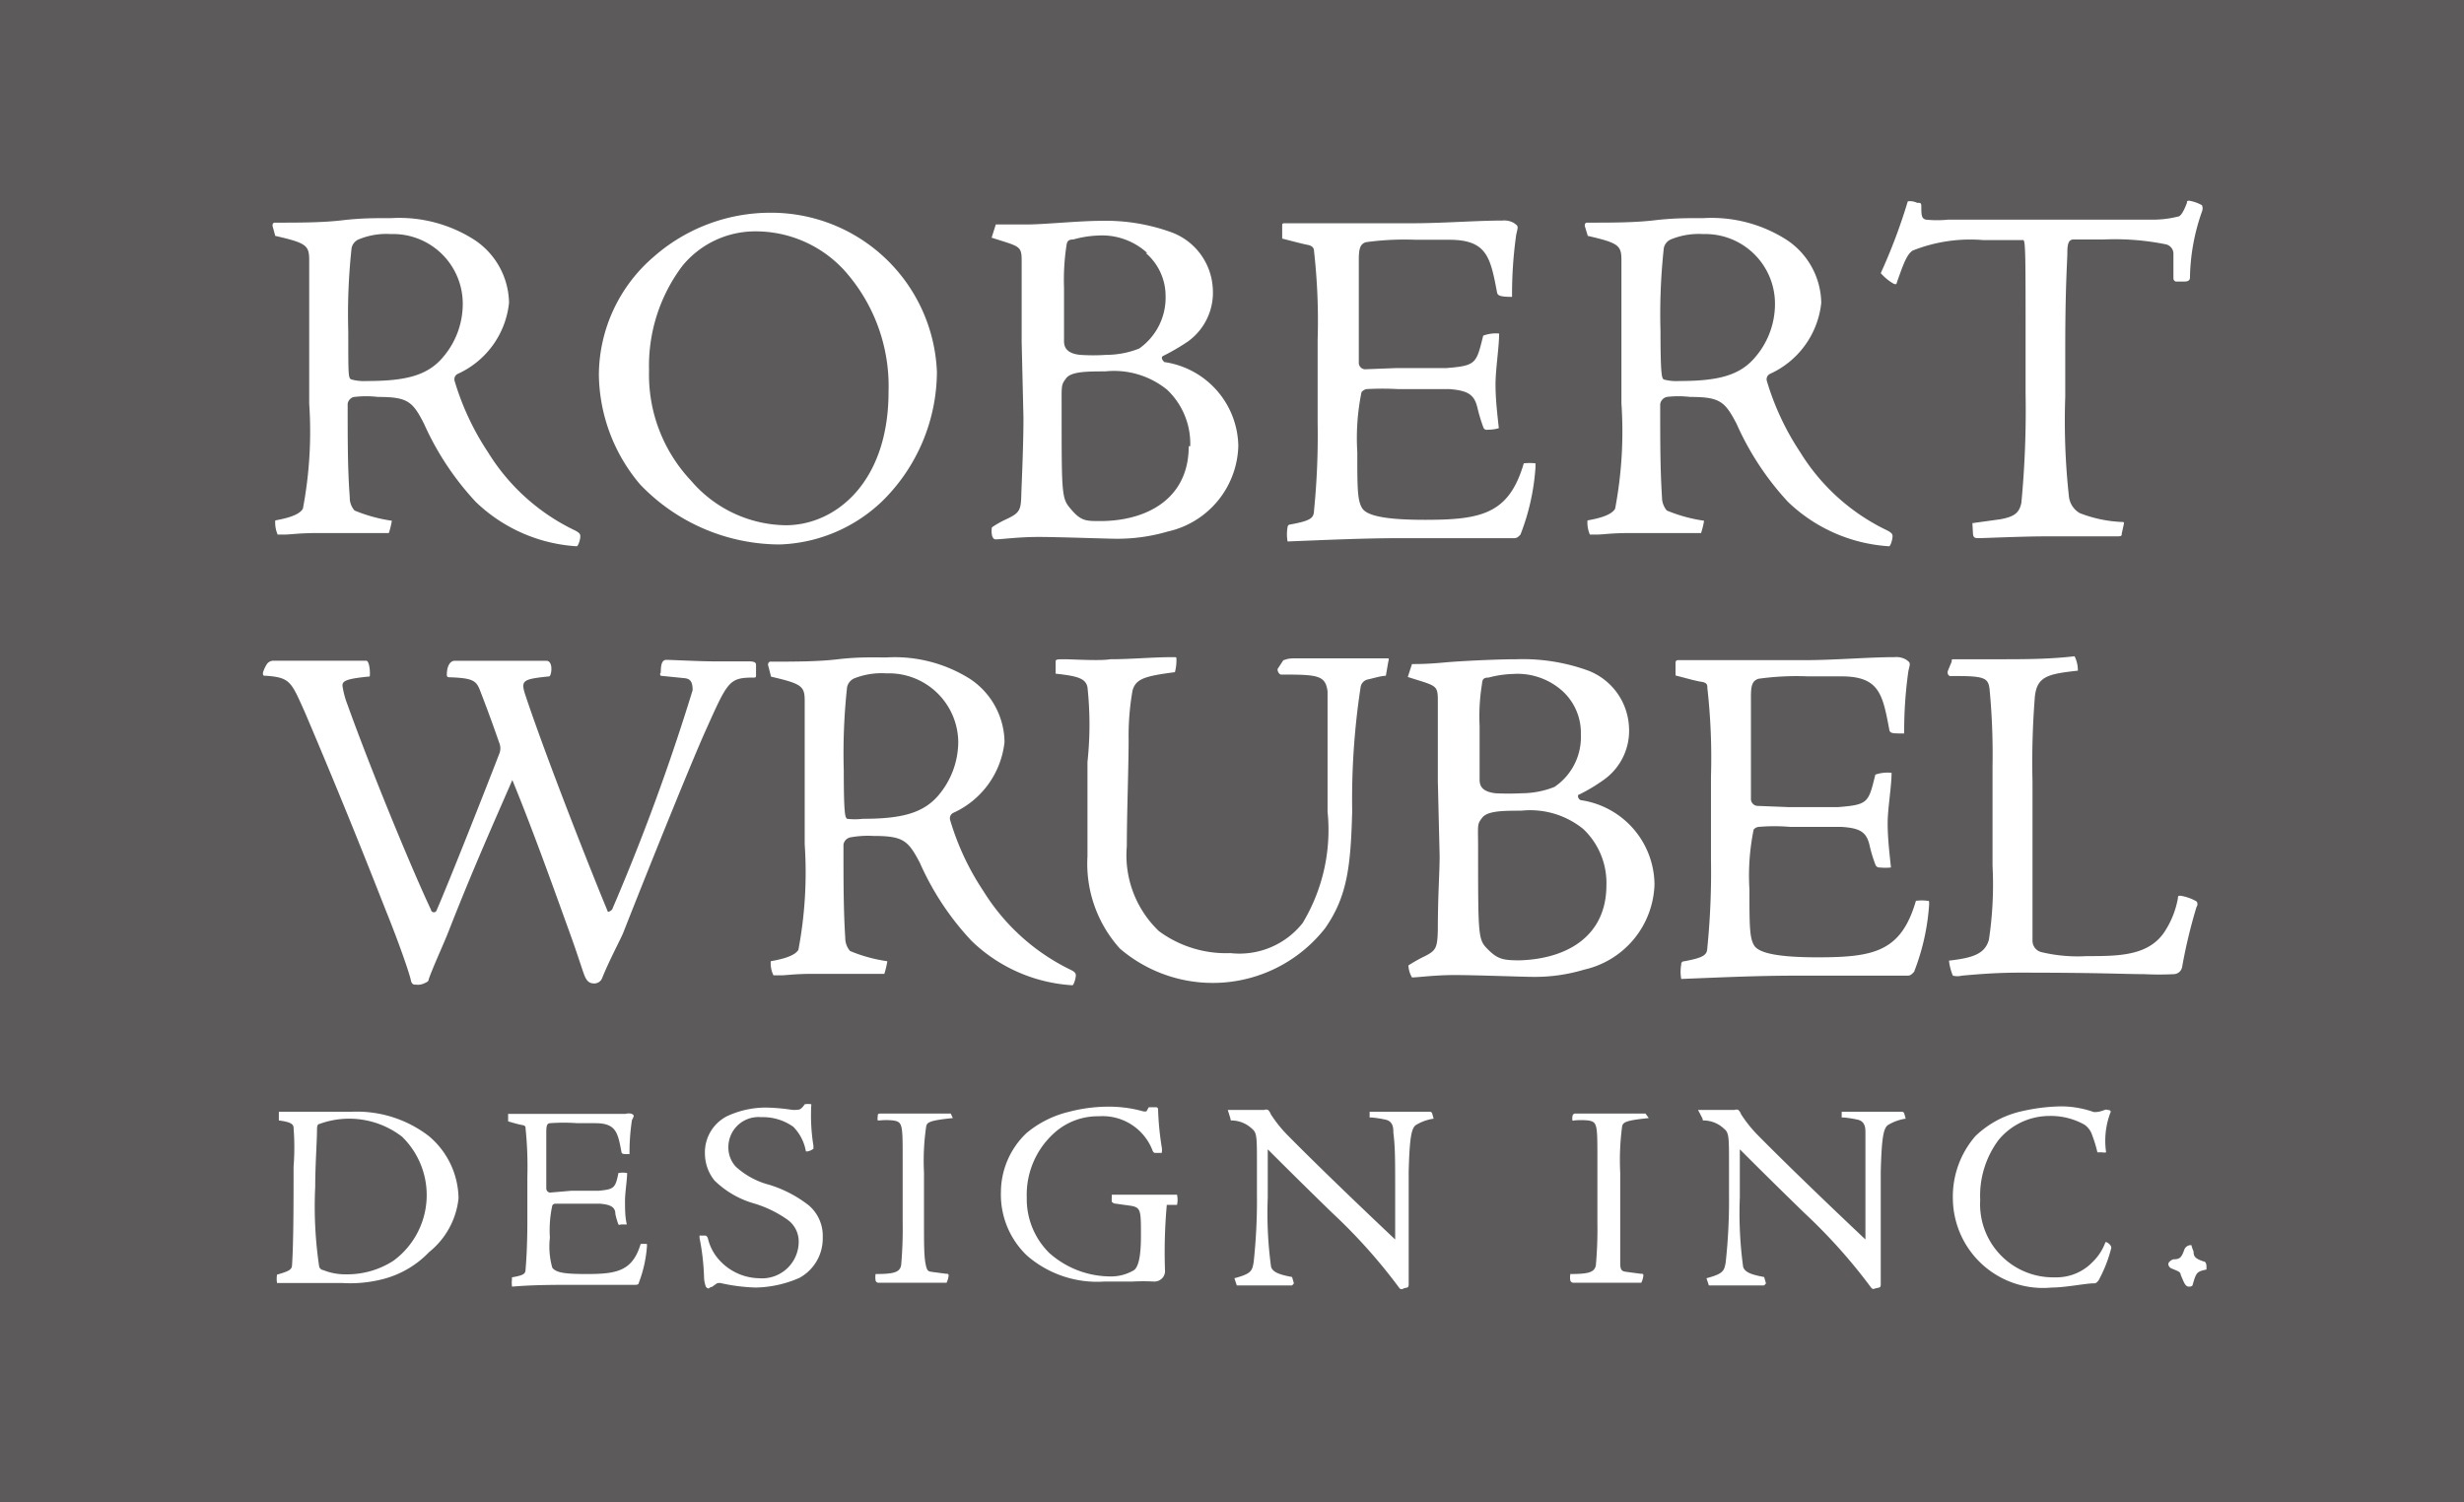
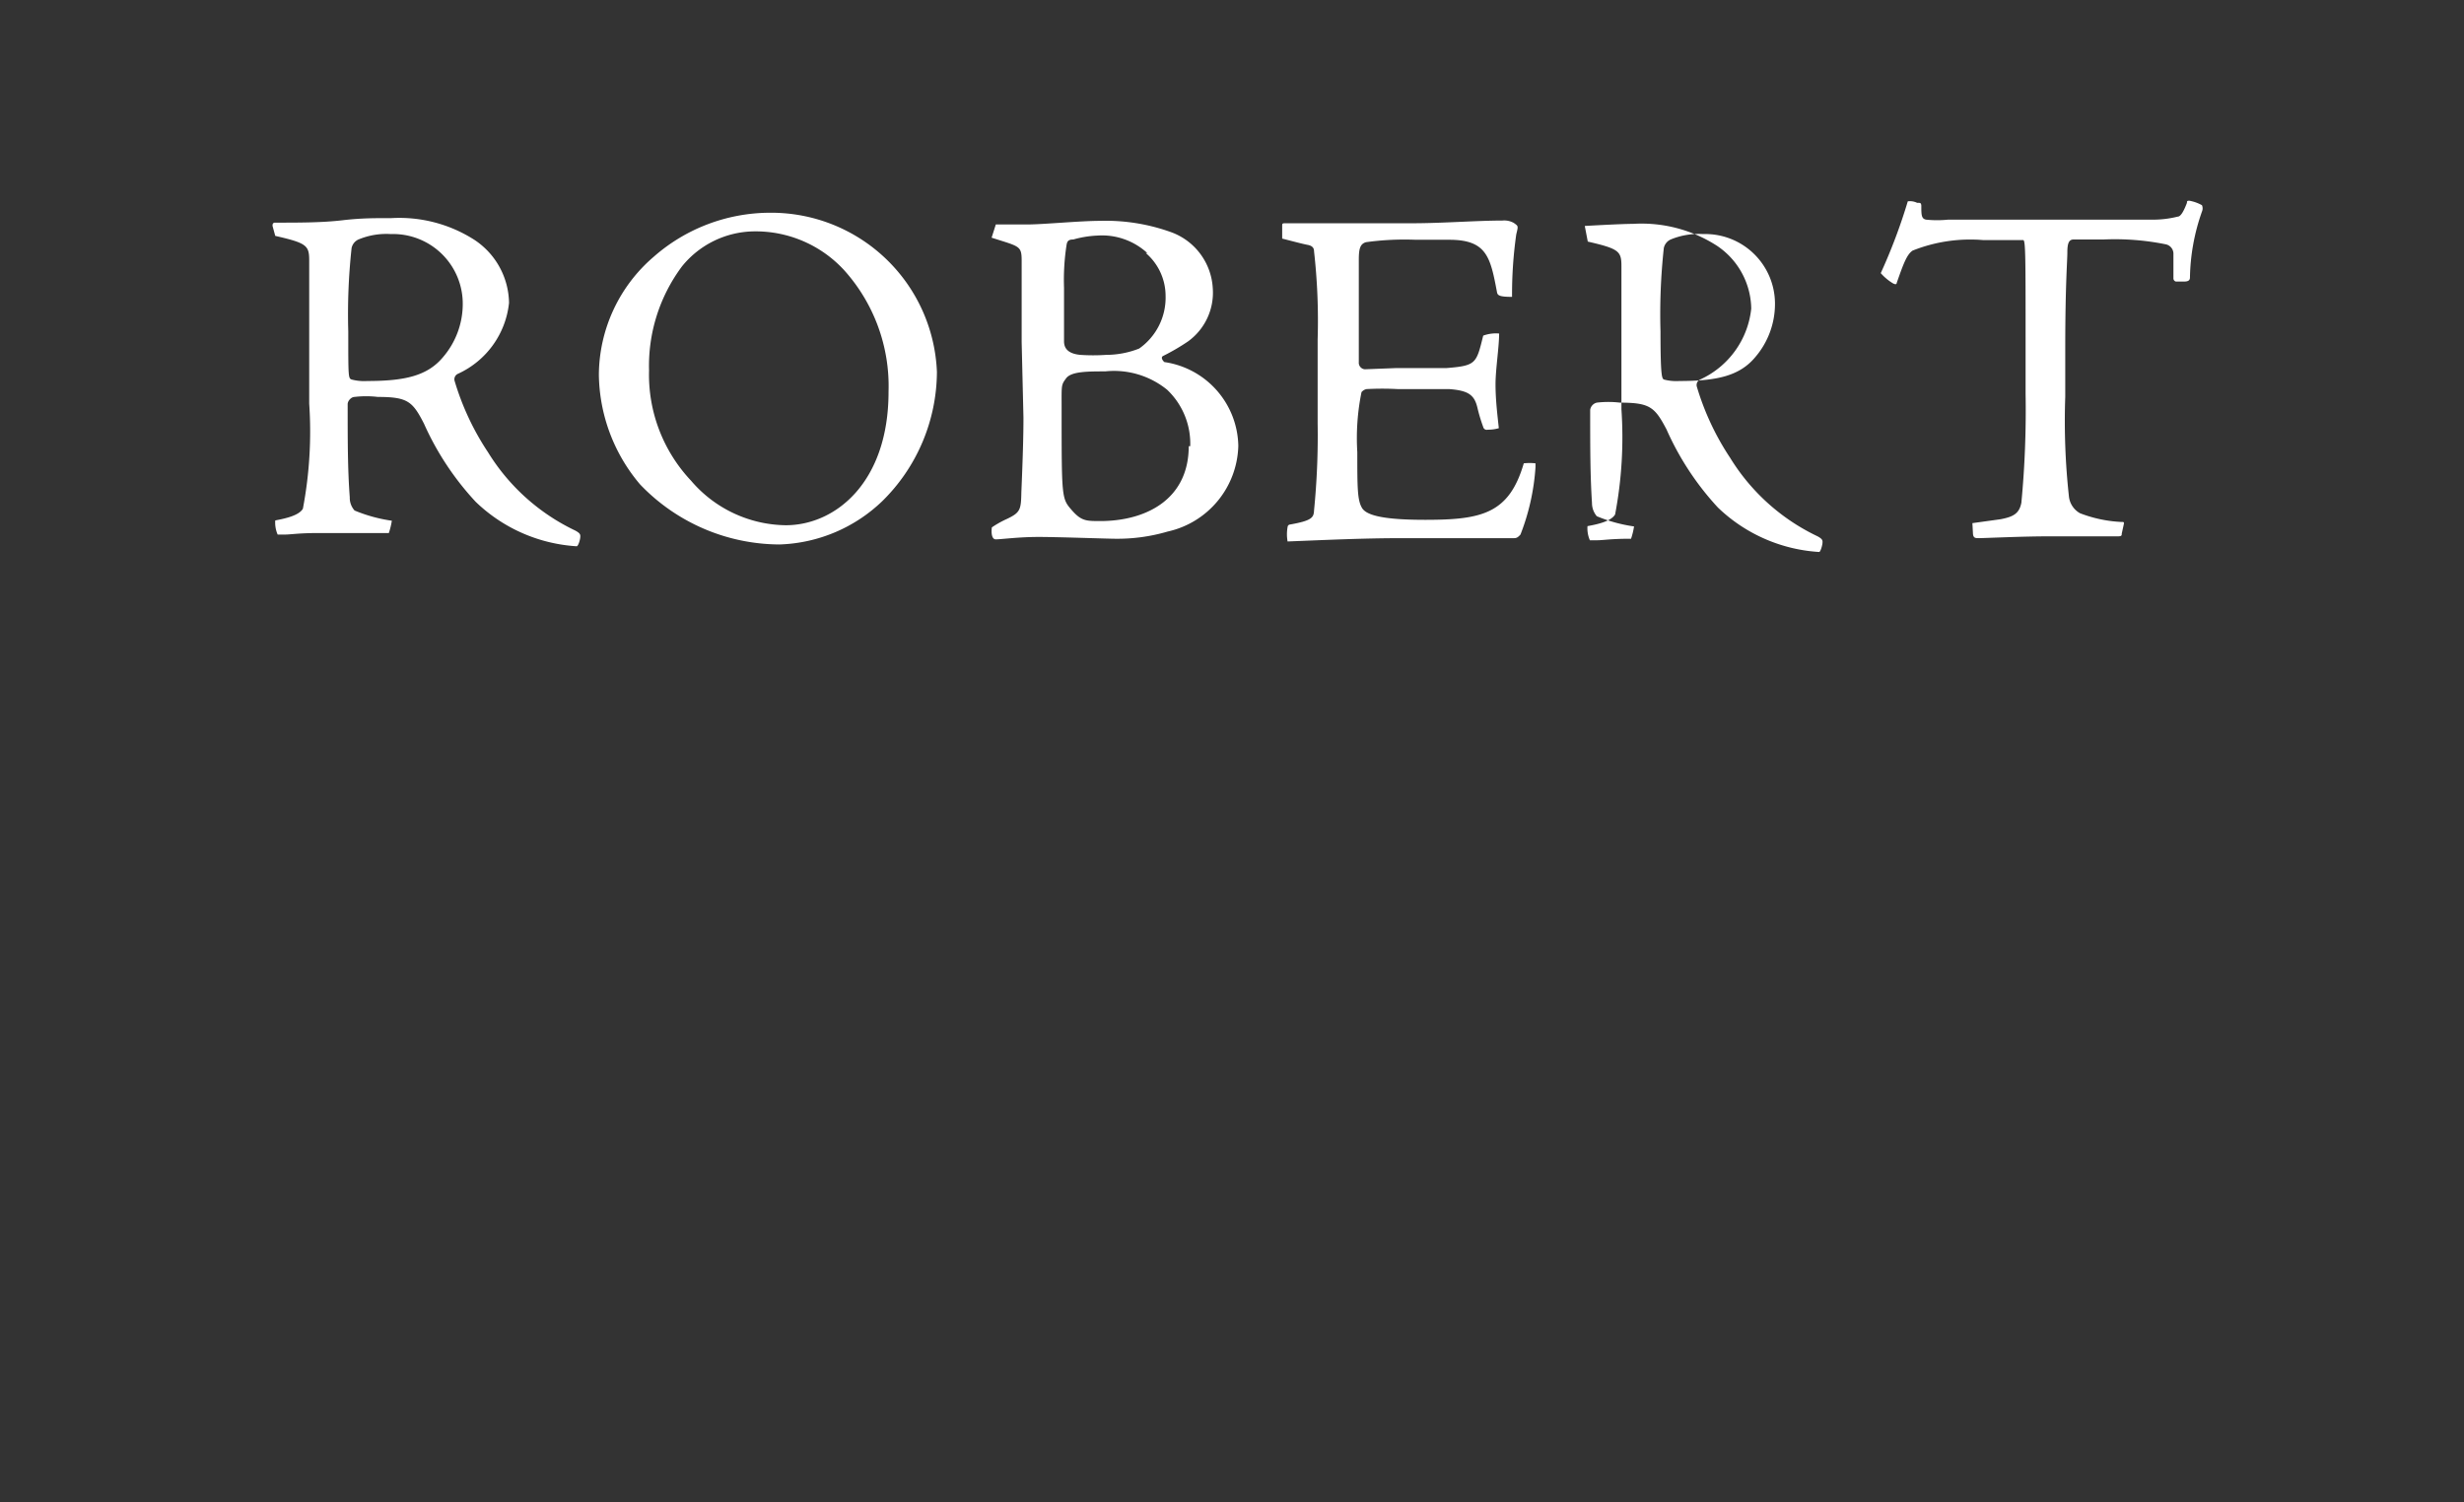
<svg xmlns="http://www.w3.org/2000/svg" data-name="Layer 1" viewBox="0 0 82 50">
  <rect x="0" y="0" width="82" height="50" fill="#333333" stroke="none" />
-   <path fill="#676464" opacity=".8" d="M0 0h82v50H0z" />
  <g fill="#fff">
-     <path d="M9.07 7.52c0-.05 0-.09.06-.11.85 0 1.59 0 2.27-.08s1.19-.07 1.61-.07a4.63 4.63 0 0 1 2.79.73 2.56 2.56 0 0 1 1.14 2.09 2.93 2.93 0 0 1-1.7 2.36.2.2 0 0 0-.11.24 8.8 8.8 0 0 0 1.11 2.37 6.88 6.88 0 0 0 2.91 2.61c.16.09.17.13.16.23s-.07.29-.12.29a5.31 5.31 0 0 1-3.36-1.48 9.48 9.48 0 0 1-1.72-2.6c-.38-.74-.54-.89-1.54-.89a3.23 3.23 0 0 0-.77 0c-.11 0-.23.13-.23.24 0 1.24 0 2.17.07 3.1a.63.63 0 0 0 .16.44 5.07 5.07 0 0 0 1.24.34 2.46 2.46 0 0 1-.1.41H10.55c-.58 0-.89.05-1.05.05h-.26a1 1 0 0 1-.08-.47c.32-.06.79-.16.92-.39a13.75 13.75 0 0 0 .21-3.5v-1.9-2.86c0-.5-.08-.58-1.13-.82zm3.94.27a2.41 2.41 0 0 0-1.08.18.4.4 0 0 0-.23.29 20.38 20.38 0 0 0-.11 2.77c0 1.51 0 1.56.11 1.6a1.62 1.62 0 0 0 .52.05c1.25 0 2-.17 2.52-.79a2.72 2.72 0 0 0 .66-1.76A2.32 2.32 0 0 0 13 7.79zM31.18 12.38a6.07 6.07 0 0 1-1.81 4.29 5.17 5.17 0 0 1-3.43 1.45 6.45 6.45 0 0 1-4.64-2 5.75 5.75 0 0 1-1.37-3.65 5.21 5.21 0 0 1 1.82-3.92 5.88 5.88 0 0 1 3.86-1.47 5.52 5.52 0 0 1 5.57 5.3zM22.7 8.86a5.53 5.53 0 0 0-1.1 3.47A5.14 5.14 0 0 0 23 16a4.21 4.21 0 0 0 3.15 1.48c1.65 0 3.42-1.42 3.42-4.44A5.77 5.77 0 0 0 28.1 9a4 4 0 0 0-3-1.3 3.13 3.13 0 0 0-2.4 1.16zM34 11.38v-2.7c0-.51-.07-.47-1-.77l.14-.44h1.05c.53 0 1.75-.12 2.42-.12a6.42 6.42 0 0 1 2.4.39 2.11 2.11 0 0 1 1.35 1.85 2 2 0 0 1-.82 1.77 7.08 7.08 0 0 1-.84.49c-.08.05 0 .16.05.2a2.87 2.87 0 0 1 2.46 2.79 3 3 0 0 1-2.35 2.85 5.94 5.94 0 0 1-1.73.24c-.27 0-1.9-.06-2.57-.06s-1.24.08-1.42.08-.14-.37-.13-.4a3.3 3.3 0 0 1 .5-.28c.44-.21.47-.3.48-.88.05-1.19.07-1.92.07-2.49zm5.61 3.47a2.47 2.47 0 0 0-.77-1.88 2.8 2.8 0 0 0-2.06-.61c-.58 0-1.13 0-1.3.23s-.15.22-.15 1c0 3 0 3 .34 3.39s.51.36 1.06.36c1.53-.04 2.83-.8 2.83-2.49zm-1.43-6.43a2.23 2.23 0 0 0-1.66-.58 3.47 3.47 0 0 0-.8.13c-.18 0-.21.07-.23.21a7.59 7.59 0 0 0-.08 1.4v1.78c0 .22.12.41.54.45a6.26 6.26 0 0 0 .86 0 3 3 0 0 0 1.1-.21 2.07 2.07 0 0 0 .88-1.75 1.88 1.88 0 0 0-.66-1.43zM46.45 12.25h1.68c1-.08 1-.15 1.23-1.08a1.22 1.22 0 0 1 .53-.07c0 .45-.12 1.19-.12 1.69s.06 1 .11 1.46a1.26 1.26 0 0 1-.37.05.12.12 0 0 1-.15-.09 5.59 5.59 0 0 1-.19-.63c-.1-.43-.29-.58-.93-.63h-1.71a9.51 9.51 0 0 0-1.06 0 .31.31 0 0 0-.16.1 7.67 7.67 0 0 0-.14 2c0 1.17 0 1.6.16 1.86s.79.39 2.1.39c1.88 0 2.79-.2 3.28-1.88a1.78 1.78 0 0 1 .39 0v.13a7.49 7.49 0 0 1-.5 2.24c-.08.09-.13.12-.21.12h-3.7c-1.34 0-2.55.06-3.84.11a1.35 1.35 0 0 1 0-.48.09.09 0 0 1 .06-.08c.74-.13.81-.23.82-.47a25.23 25.23 0 0 0 .12-2.91V11.3a20.62 20.62 0 0 0-.12-2.94c0-.1-.05-.18-.21-.21s-.46-.11-.85-.21v-.43c0-.05 0-.08.08-.08H47c1 0 2.15-.09 3-.09a.65.65 0 0 1 .38.08c.15.11.15.09.08.38a14.14 14.14 0 0 0-.14 2.08c-.42 0-.48-.05-.5-.15-.22-1.17-.34-1.75-1.59-1.75h-1.11a9.34 9.34 0 0 0-1.66.08c-.2.06-.24.22-.24.6v3.39a.22.22 0 0 0 .2.24zM52.74 7.52c0-.05 0-.09.06-.11.85 0 1.59 0 2.27-.08s1.19-.07 1.61-.07a4.63 4.63 0 0 1 2.79.73 2.56 2.56 0 0 1 1.14 2.09 2.93 2.93 0 0 1-1.7 2.36.2.2 0 0 0-.11.24 8.8 8.8 0 0 0 1.11 2.37 6.88 6.88 0 0 0 2.91 2.61c.16.09.17.13.16.23s-.07.29-.11.29a5.33 5.33 0 0 1-3.37-1.48 9.46 9.46 0 0 1-1.71-2.6c-.39-.74-.55-.89-1.55-.89a3.23 3.23 0 0 0-.77 0 .29.29 0 0 0-.22.24c0 1.24 0 2.17.06 3.1a.68.68 0 0 0 .16.44 5.07 5.07 0 0 0 1.24.34 2.46 2.46 0 0 1-.1.41H54.22c-.58 0-.89.05-1.05.05h-.26a1 1 0 0 1-.08-.47c.33-.06.79-.16.92-.39a13.75 13.75 0 0 0 .21-3.5v-1.9-2.86c0-.5-.08-.58-1.12-.82zm3.94.27a2.44 2.44 0 0 0-1.08.18.4.4 0 0 0-.23.29 20.38 20.38 0 0 0-.11 2.77c0 1.51.05 1.56.11 1.6a1.62 1.62 0 0 0 .52.05c1.25 0 2-.17 2.52-.79a2.72 2.72 0 0 0 .66-1.76 2.32 2.32 0 0 0-2.39-2.34zM65.64 17.41l.94-.13c.41-.08.62-.18.69-.55a32.44 32.44 0 0 0 .14-3.63v-1.62c0-2.93 0-3.49-.08-3.49H66a5.18 5.18 0 0 0-2.35.35c-.19.13-.3.42-.53 1.08 0 .05-.06.05-.14 0a1.74 1.74 0 0 1-.39-.33 18.65 18.65 0 0 0 .9-2.39.55.55 0 0 1 .31.05c.11 0 .13 0 .14.09 0 .31 0 .44.16.47a3.63 3.63 0 0 0 .73 0h6.76a3.41 3.41 0 0 0 .88-.1c.1 0 .2-.17.31-.46 0-.05 0-.07.08-.07a1.34 1.34 0 0 1 .42.15.27.27 0 0 1 0 .21 6.89 6.89 0 0 0-.4 2.2c0 .08-.05.13-.19.13h-.28a.11.11 0 0 1-.08-.1v-.84a.32.32 0 0 0-.26-.3 8.52 8.52 0 0 0-2.06-.16h-1c-.15 0-.21.11-.21.42s-.07 1.06-.07 3.21v1.61a23 23 0 0 0 .12 3.29.73.73 0 0 0 .37.58 4.38 4.38 0 0 0 1.36.29c.1 0 .11 0 .1.07l-.07.32c0 .06 0 .09-.14.09h-2.36c-.78 0-2.11.06-2.24.06s-.19 0-.21-.13z" />
+     <path d="M9.07 7.52c0-.05 0-.09.06-.11.85 0 1.59 0 2.27-.08s1.19-.07 1.61-.07a4.63 4.63 0 0 1 2.79.73 2.56 2.56 0 0 1 1.14 2.09 2.93 2.93 0 0 1-1.7 2.36.2.2 0 0 0-.11.24 8.8 8.8 0 0 0 1.11 2.37 6.88 6.88 0 0 0 2.91 2.61c.16.09.17.13.16.23s-.07.29-.12.29a5.31 5.31 0 0 1-3.36-1.48 9.48 9.48 0 0 1-1.72-2.6c-.38-.74-.54-.89-1.54-.89a3.23 3.23 0 0 0-.77 0c-.11 0-.23.13-.23.24 0 1.24 0 2.17.07 3.1a.63.63 0 0 0 .16.44 5.07 5.07 0 0 0 1.24.34 2.46 2.46 0 0 1-.1.41H10.55c-.58 0-.89.05-1.05.05h-.26a1 1 0 0 1-.08-.47c.32-.06.79-.16.92-.39a13.75 13.75 0 0 0 .21-3.5v-1.9-2.86c0-.5-.08-.58-1.13-.82zm3.94.27a2.41 2.41 0 0 0-1.08.18.4.4 0 0 0-.23.29 20.38 20.38 0 0 0-.11 2.77c0 1.51 0 1.56.11 1.6a1.62 1.62 0 0 0 .52.05c1.25 0 2-.17 2.52-.79a2.72 2.72 0 0 0 .66-1.76A2.32 2.32 0 0 0 13 7.79zM31.18 12.38a6.07 6.07 0 0 1-1.81 4.29 5.17 5.17 0 0 1-3.43 1.45 6.45 6.45 0 0 1-4.64-2 5.75 5.75 0 0 1-1.37-3.65 5.21 5.21 0 0 1 1.82-3.92 5.88 5.88 0 0 1 3.86-1.47 5.52 5.52 0 0 1 5.57 5.3zM22.7 8.86a5.53 5.53 0 0 0-1.1 3.47A5.14 5.14 0 0 0 23 16a4.21 4.21 0 0 0 3.15 1.48c1.65 0 3.42-1.42 3.42-4.44A5.77 5.77 0 0 0 28.1 9a4 4 0 0 0-3-1.3 3.13 3.13 0 0 0-2.4 1.16zM34 11.38v-2.7c0-.51-.07-.47-1-.77l.14-.44h1.05c.53 0 1.75-.12 2.42-.12a6.42 6.42 0 0 1 2.4.39 2.11 2.11 0 0 1 1.35 1.85 2 2 0 0 1-.82 1.77 7.08 7.08 0 0 1-.84.49c-.08.05 0 .16.05.2a2.87 2.87 0 0 1 2.46 2.79 3 3 0 0 1-2.35 2.85 5.94 5.94 0 0 1-1.73.24c-.27 0-1.9-.06-2.57-.06s-1.24.08-1.42.08-.14-.37-.13-.4a3.3 3.3 0 0 1 .5-.28c.44-.21.47-.3.48-.88.05-1.19.07-1.92.07-2.49zm5.61 3.47a2.47 2.47 0 0 0-.77-1.88 2.8 2.8 0 0 0-2.06-.61c-.58 0-1.13 0-1.3.23s-.15.22-.15 1c0 3 0 3 .34 3.39s.51.36 1.06.36c1.53-.04 2.83-.8 2.83-2.49zm-1.43-6.43a2.23 2.23 0 0 0-1.66-.58 3.47 3.47 0 0 0-.8.13c-.18 0-.21.07-.23.21a7.59 7.59 0 0 0-.08 1.4v1.78c0 .22.12.41.54.45a6.26 6.26 0 0 0 .86 0 3 3 0 0 0 1.1-.21 2.07 2.07 0 0 0 .88-1.75 1.88 1.88 0 0 0-.66-1.43zM46.45 12.25h1.68c1-.08 1-.15 1.23-1.08a1.22 1.22 0 0 1 .53-.07c0 .45-.12 1.19-.12 1.69s.06 1 .11 1.46a1.26 1.26 0 0 1-.37.05.12.12 0 0 1-.15-.09 5.59 5.59 0 0 1-.19-.63c-.1-.43-.29-.58-.93-.63h-1.71a9.51 9.51 0 0 0-1.06 0 .31.31 0 0 0-.16.1 7.67 7.67 0 0 0-.14 2c0 1.17 0 1.6.16 1.86s.79.39 2.1.39c1.88 0 2.79-.2 3.28-1.88a1.78 1.78 0 0 1 .39 0v.13a7.49 7.49 0 0 1-.5 2.24c-.08.09-.13.12-.21.12h-3.7c-1.34 0-2.55.06-3.84.11a1.35 1.35 0 0 1 0-.48.09.09 0 0 1 .06-.08c.74-.13.81-.23.82-.47a25.23 25.23 0 0 0 .12-2.91V11.3a20.62 20.62 0 0 0-.12-2.94c0-.1-.05-.18-.21-.21s-.46-.11-.85-.21v-.43c0-.05 0-.08.08-.08H47c1 0 2.15-.09 3-.09a.65.65 0 0 1 .38.08c.15.11.15.09.08.38a14.14 14.14 0 0 0-.14 2.08c-.42 0-.48-.05-.5-.15-.22-1.17-.34-1.75-1.59-1.75h-1.11a9.34 9.34 0 0 0-1.66.08c-.2.06-.24.22-.24.6v3.39a.22.22 0 0 0 .2.24zM52.74 7.52s1.19-.07 1.61-.07a4.63 4.63 0 0 1 2.79.73 2.56 2.56 0 0 1 1.14 2.09 2.93 2.93 0 0 1-1.7 2.36.2.2 0 0 0-.11.24 8.8 8.8 0 0 0 1.11 2.37 6.88 6.88 0 0 0 2.91 2.61c.16.09.17.13.16.23s-.07.29-.11.29a5.33 5.33 0 0 1-3.37-1.48 9.46 9.46 0 0 1-1.71-2.6c-.39-.74-.55-.89-1.55-.89a3.23 3.23 0 0 0-.77 0 .29.29 0 0 0-.22.24c0 1.24 0 2.17.06 3.1a.68.68 0 0 0 .16.44 5.07 5.07 0 0 0 1.24.34 2.46 2.46 0 0 1-.1.41H54.22c-.58 0-.89.05-1.05.05h-.26a1 1 0 0 1-.08-.47c.33-.06.79-.16.92-.39a13.75 13.75 0 0 0 .21-3.5v-1.9-2.86c0-.5-.08-.58-1.12-.82zm3.94.27a2.44 2.44 0 0 0-1.08.18.4.4 0 0 0-.23.29 20.38 20.38 0 0 0-.11 2.77c0 1.51.05 1.56.11 1.6a1.62 1.62 0 0 0 .52.05c1.25 0 2-.17 2.52-.79a2.72 2.72 0 0 0 .66-1.76 2.32 2.32 0 0 0-2.39-2.34zM65.64 17.41l.94-.13c.41-.08.62-.18.69-.55a32.44 32.44 0 0 0 .14-3.63v-1.62c0-2.93 0-3.49-.08-3.49H66a5.18 5.18 0 0 0-2.35.35c-.19.13-.3.42-.53 1.08 0 .05-.06.05-.14 0a1.74 1.74 0 0 1-.39-.33 18.65 18.65 0 0 0 .9-2.39.55.55 0 0 1 .31.05c.11 0 .13 0 .14.09 0 .31 0 .44.16.47a3.63 3.63 0 0 0 .73 0h6.76a3.41 3.41 0 0 0 .88-.1c.1 0 .2-.17.31-.46 0-.05 0-.07.08-.07a1.34 1.34 0 0 1 .42.15.27.27 0 0 1 0 .21 6.89 6.89 0 0 0-.4 2.2c0 .08-.05.13-.19.13h-.28a.11.11 0 0 1-.08-.1v-.84a.32.32 0 0 0-.26-.3 8.52 8.52 0 0 0-2.06-.16h-1c-.15 0-.21.11-.21.42s-.07 1.06-.07 3.21v1.61a23 23 0 0 0 .12 3.29.73.73 0 0 0 .37.58 4.38 4.38 0 0 0 1.36.29c.1 0 .11 0 .1.07l-.07.32c0 .06 0 .09-.14.09h-2.36c-.78 0-2.11.06-2.24.06s-.19 0-.21-.13z" />
  </g>
  <g fill="#fff">
-     <path d="M14.28 41.67a3.24 3.24 0 0 1-1.5.89 4.37 4.37 0 0 1-1.38.14H9.22a.84.84 0 0 1 0-.28c.42-.12.5-.17.5-.34.05-.73.05-2.19.05-3.25a8.45 8.45 0 0 0 0-1.29c0-.12-.08-.2-.49-.25V37h2.41a3.93 3.93 0 0 1 2.57.8 2.75 2.75 0 0 1 1 2.08 2.65 2.65 0 0 1-.98 1.79zm-3.66-4.26c-.05 0-.07.08-.07.17 0 .39-.06 1.2-.06 1.92a13.62 13.62 0 0 0 .13 2.64.16.16 0 0 0 .14.13 1.94 1.94 0 0 0 .76.14 2.83 2.83 0 0 0 1.57-.45 2.71 2.71 0 0 0 .29-4.13 2.88 2.88 0 0 0-2.76-.42zM19 39.63h.91c.52-.05.57-.08.67-.59a.74.74 0 0 1 .29 0c0 .24-.07.65-.07.92s0 .54.06.79h-.2a.07.07 0 0 1-.08 0 2.56 2.56 0 0 1-.1-.34c0-.24-.16-.32-.51-.35h-1.51a.12.12 0 0 0-.08.06 3.85 3.85 0 0 0-.08 1.07 2.58 2.58 0 0 0 .08 1c.13.17.43.21 1.15.21 1 0 1.52-.1 1.79-1a1.43 1.43 0 0 1 .21 0v.08a4.25 4.25 0 0 1-.27 1.21c0 .06-.07.07-.12.07h-2c-.71 0-1.4 0-2.1.06a.94.94 0 0 1 0-.26.07.07 0 0 1 0-.05c.4-.07.44-.12.45-.25s.06-.69.06-1.59v-1.51a12.38 12.38 0 0 0-.06-1.61c0-.05 0-.09-.12-.11s-.25-.06-.46-.12v-.2-.05h3.91a.37.37 0 0 1 .21 0c.08.06.08.05 0 .21a7.23 7.23 0 0 0-.08 1.13c-.22 0-.26 0-.27-.08-.12-.64-.18-.95-.87-.95h-.6a6.05 6.05 0 0 0-.9 0c-.12 0-.13.12-.13.33v1.84a.14.14 0 0 0 .12.14zM23.49 42.82a1 1 0 0 1-.06-.32 7.83 7.83 0 0 0-.15-1.3v-.08h.19s.06 0 .09.1a1.62 1.62 0 0 0 .26.57 1.83 1.83 0 0 0 1.44.75 1.22 1.22 0 0 0 1.32-1.23.89.89 0 0 0-.39-.73 3.82 3.82 0 0 0-1.1-.53 3.1 3.1 0 0 1-1.31-.76 1.43 1.43 0 0 1-.32-.88 1.35 1.35 0 0 1 .73-1.26 3.06 3.06 0 0 1 1.29-.29 6.46 6.46 0 0 1 .84.07.87.87 0 0 0 .25 0c.06 0 .14-.07.21-.18a.69.69 0 0 1 .22 0 6.36 6.36 0 0 0 .07 1.38v.1a.46.46 0 0 1-.2.09h-.05a1.54 1.54 0 0 0-.42-.82 1.74 1.74 0 0 0-1.07-.32 1 1 0 0 0-1.09 1 .94.94 0 0 0 .24.64 2.63 2.63 0 0 0 1.12.61 4.08 4.08 0 0 1 1.31.68 1.33 1.33 0 0 1 .47 1.07 1.49 1.49 0 0 1-.78 1.35 3.78 3.78 0 0 1-1.45.32 6 6 0 0 1-1.13-.14.27.27 0 0 0-.16 0l-.17.12c-.06 0-.08.05-.12.05a.14.14 0 0 1-.08-.06zM31.71 37.21c-.79.08-.87.14-.89.3a7.91 7.91 0 0 0-.07 1.52v1.76c0 .52 0 1 .05 1.26s.09.26.22.28l.45.06c.06 0 .1 0 .1.06a.68.68 0 0 1-.07.24h-2.25a.1.1 0 0 1-.11-.07.64.64 0 0 1 0-.22c.62 0 .81-.06.85-.3a13.69 13.69 0 0 0 .05-1.42v-2.1c0-1.15 0-1.24-.31-1.29a2.15 2.15 0 0 0-.47 0h-.05a.34.34 0 0 1 0-.13c0-.07 0-.09.07-.1h2.36zM34.16 37.71a3.45 3.45 0 0 1 1.42-.71 5.18 5.18 0 0 1 1.36-.17 4.2 4.2 0 0 1 1.12.16h.09l.08-.14h.26a.07.07 0 0 1 .05.07 9.64 9.64 0 0 0 .12 1.25.47.47 0 0 1 0 .2h-.22s-.05 0-.08-.07a1.78 1.78 0 0 0-1.79-1.15 2.16 2.16 0 0 0-1.49.56 2.76 2.76 0 0 0-.91 2.14 2.52 2.52 0 0 0 .75 1.85 3.07 3.07 0 0 0 2.08.78 1.48 1.48 0 0 0 .74-.21c.16-.12.23-.51.23-1.14 0-.84 0-.94-.33-1l-.57-.08L37 40a1 1 0 0 1 0-.17v-.07h2.17a.79.79 0 0 1 0 .34h-.34a17.4 17.4 0 0 0-.06 2.17.34.34 0 0 1-.14.31.36.36 0 0 1-.24.07 6.6 6.6 0 0 0-.69 0h-.94a3.56 3.56 0 0 1-2.59-.87 2.8 2.8 0 0 1-.86-2.11 2.72 2.72 0 0 1 .85-1.96zM40.86 36.94h1.21a.17.17 0 0 1 .13 0 .33.33 0 0 1 .09.14 4.33 4.33 0 0 0 .58.72c.53.54 1.81 1.8 3.56 3.45v-1.71c0-.92 0-1.39-.06-1.84 0-.14 0-.36-.23-.43a3.49 3.49 0 0 0-.5-.08h-.06V37h2a.08.08 0 0 1 .08.05l.05.18a1.57 1.57 0 0 0-.57.2c-.16.09-.23.37-.26 1.56v3.75c0 .14-.06.1-.17.14a.1.1 0 0 1-.13 0 18.3 18.3 0 0 0-2.24-2.51c-.74-.72-1.43-1.4-2.15-2.12v1.6a13.26 13.26 0 0 0 .11 2.31c.06.2.34.27.7.34l.06.21s-.05.07-.07.07h-1.83l-.08-.24c.56-.15.59-.24.64-.53a19 19 0 0 0 .11-2.26v-1c0-.9 0-1.05-.16-1.18a1 1 0 0 0-.66-.28c-.05 0-.06 0-.06-.06zM54.87 37.21c-.79.08-.87.14-.89.3a8.5 8.5 0 0 0-.06 1.52v3.02c0 .26.09.26.22.28l.45.06c.07 0 .1 0 .1.06a.68.68 0 0 1-.07.24h-2.25a.11.11 0 0 1-.11-.07.64.64 0 0 1 0-.22c.62 0 .81-.06.85-.3a13.69 13.69 0 0 0 .05-1.42v-2.1c0-1.15 0-1.24-.3-1.29a2.27 2.27 0 0 0-.48 0 .05.05 0 0 1-.05 0 .34.34 0 0 1 0-.13c0-.07.05-.09.07-.1h2.36zM56.51 36.94h1.21a.17.17 0 0 1 .13 0 .33.33 0 0 1 .09.14 4.33 4.33 0 0 0 .58.72c.53.54 1.81 1.8 3.56 3.45v-1.71-1.84c0-.14 0-.36-.23-.43a3.49 3.49 0 0 0-.5-.08h-.06V37h2a.08.08 0 0 1 .08.05l.05.18a1.57 1.57 0 0 0-.57.2c-.16.09-.23.37-.26 1.56v3.75c0 .14-.06.1-.18.14s-.07 0-.12 0a18.3 18.3 0 0 0-2.24-2.51c-.74-.72-1.43-1.4-2.15-2.12v1.6a13.26 13.26 0 0 0 .11 2.31c.06.2.33.27.7.34l.06.21s-.05.07-.07.07h-1.83l-.08-.24c.56-.15.59-.24.64-.53a19 19 0 0 0 .11-2.26v-1c0-.9 0-1.05-.16-1.18a1 1 0 0 0-.66-.28c-.05 0-.06 0-.06-.06zM65.74 37.81a3.24 3.24 0 0 1 1.6-.84 6.18 6.18 0 0 1 1.26-.15 3.28 3.28 0 0 1 1.08.19c.11 0 .17 0 .36-.07a.12.12 0 0 1 .1 0c.1 0 .11.05.1.07a2.64 2.64 0 0 0-.15 1.34.27.27 0 0 1-.13 0h-.16a4.27 4.27 0 0 0-.17-.56.68.68 0 0 0-.26-.36 2.29 2.29 0 0 0-1.18-.29 2.19 2.19 0 0 0-1.68.8 3.1 3.1 0 0 0-.61 2 2.43 2.43 0 0 0 2.49 2.57 1.67 1.67 0 0 0 1.26-.52 1.75 1.75 0 0 0 .41-.63s0-.05.08 0 .13.12.12.18a4.57 4.57 0 0 1-.42 1.07c-.06.08-.09.1-.16.1-.27 0-.94.14-1.4.14a3 3 0 0 1-3.29-2.94 3.07 3.07 0 0 1 .75-2.1zM73 41.65c0 .18.07.24.33.33.06 0 .1.06.1.18v.09c-.32.07-.34.09-.46.51 0 0 0 .06-.12.06s-.16-.11-.28-.4c0-.09-.1-.12-.29-.2a.17.17 0 0 1-.12-.15c0-.07.1-.14.17-.16.23 0 .27-.07.37-.34a.23.23 0 0 1 .23-.13s0 .04.07.21z" />
-   </g>
+     </g>
  <g fill="#fff">
-     <path d="M12.84 30.3c-.49-1.24-1.33-3.39-2.7-6.61-.45-1-.48-1.14-1.28-1.2-.1 0-.11 0-.11-.1a1.11 1.11 0 0 1 .14-.3.27.27 0 0 1 .24-.1h3.06c.08 0 .12.24.12.4s0 .12-.08.13c-.66.07-.86.13-.83.32a2.85 2.85 0 0 0 .16.6c.85 2.36 2.18 5.56 2.78 6.83a.1.1 0 0 0 .18.05c.46-1.06 1.65-4.08 2.09-5.22a.48.48 0 0 0 0-.39c-.29-.84-.5-1.38-.63-1.72s-.24-.42-1-.45c-.06 0-.11 0-.11-.08 0-.34.14-.47.26-.47h3.05c.24 0 .18.49.1.52-.87.09-.95.13-.81.58.57 1.73 1.92 5.22 2.75 7.23 0 .06.1 0 .15-.05a71.39 71.39 0 0 0 2.68-7.3c0-.3-.09-.38-.27-.4l-.79-.08s-.05-.05 0-.11c0-.31.06-.42.19-.42s1.13.05 1.51.05h1.18c.13 0 .29 0 .29.11v.35c0 .05 0 .08-.06.08-.84 0-.87.1-1.62 1.77-.45 1-1.77 4.26-2.75 6.75-.13.29-.48.95-.69 1.48a.28.28 0 0 1-.26.18c-.19 0-.27-.1-.35-.32s-.23-.71-.5-1.45-1.13-3.18-1.88-5c-.6 1.38-1.29 2.92-2.08 4.93-.19.5-.51 1.17-.7 1.69 0 .08-.07.11-.12.13a.49.49 0 0 1-.3.06c-.08 0-.15 0-.18-.16s-.33-1.07-.83-2.31zM25.56 22.13a.11.11 0 0 1 .06-.11c.85 0 1.59 0 2.27-.08s1.19-.06 1.61-.06a4.7 4.7 0 0 1 2.79.72 2.56 2.56 0 0 1 1.14 2.09 2.93 2.93 0 0 1-1.7 2.36.2.2 0 0 0-.11.24 8.67 8.67 0 0 0 1.11 2.37 7 7 0 0 0 2.91 2.62c.16.08.17.13.16.22s-.07.29-.11.29a5.28 5.28 0 0 1-3.36-1.48 9.26 9.26 0 0 1-1.72-2.6c-.39-.74-.55-.89-1.55-.89a3.23 3.23 0 0 0-.77.05.29.29 0 0 0-.22.24c0 1.24 0 2.17.06 3.11a.65.65 0 0 0 .16.43 5.07 5.07 0 0 0 1.24.34 2.86 2.86 0 0 1-.1.42H27.04c-.58 0-.89.05-1.05.05h-.25a.92.92 0 0 1-.09-.47c.33-.06.79-.16.92-.38a13.85 13.85 0 0 0 .21-3.51v-1.89-2.87c0-.5-.08-.58-1.12-.82zm3.94.28a2.47 2.47 0 0 0-1.08.17.42.42 0 0 0-.23.29 20.38 20.38 0 0 0-.11 2.77c0 1.51.05 1.56.11 1.61a2.15 2.15 0 0 0 .52 0c1.25 0 2-.17 2.52-.78a2.77 2.77 0 0 0 .66-1.77 2.31 2.31 0 0 0-2.39-2.29zM46.12 22.49c-.15 0-.44.09-.63.13a.31.31 0 0 0-.21.25A24.67 24.67 0 0 0 45 27c-.05 1.83-.16 2.83-.9 3.89a4.75 4.75 0 0 1-6.83.68 4.22 4.22 0 0 1-1.08-3.07v-3.14a11.63 11.63 0 0 0 0-2.49c-.06-.29-.32-.37-1.06-.45v-.37c0-.1 0-.11.28-.11s1.2.06 1.54 0c.72 0 1.37-.07 2.11-.07.08 0 .09 0 .09.05a1.51 1.51 0 0 1-.05.45c-1 .13-1.3.22-1.41.61a8.65 8.65 0 0 0-.13 1.64c0 .9-.06 2.46-.06 3.54a3.49 3.49 0 0 0 1.07 2.83 3.77 3.77 0 0 0 2.38.73 2.68 2.68 0 0 0 2.4-1 6 6 0 0 0 .83-3.71v-4c-.07-.54-.33-.56-1.55-.56-.05 0-.13-.11-.11-.19l.19-.29c.05 0 .1-.06.37-.06h3.07c.08 0 .08 0 .05.12zM47.85 26v-2.7c0-.52-.07-.47-1-.77l.14-.43c.18 0 .52 0 1.05-.05s1.75-.11 2.43-.11a6.37 6.37 0 0 1 2.39.38 2.12 2.12 0 0 1 1.35 1.85 2 2 0 0 1-.82 1.77 5.78 5.78 0 0 1-.83.5c-.08 0-.05.16.05.19a2.86 2.86 0 0 1 2.45 2.8 3 3 0 0 1-2.34 2.84 5.7 5.7 0 0 1-1.74.24c-.27 0-1.9-.06-2.57-.06s-1.24.08-1.42.08a.89.89 0 0 1-.12-.4 5.34 5.34 0 0 1 .49-.28c.44-.21.47-.3.49-.88 0-1.19.06-1.91.06-2.49zm5.61 3.47a2.47 2.47 0 0 0-.77-1.88 2.8 2.8 0 0 0-2.06-.61c-.58 0-1.12 0-1.3.23s-.14.22-.14 1c0 3 0 3.06.33 3.39s.52.36 1.06.36c1.58-.05 2.88-.81 2.88-2.5zM52 23a2.24 2.24 0 0 0-1.65-.57 3.47 3.47 0 0 0-.81.12c-.18 0-.21.07-.22.21a6.68 6.68 0 0 0-.08 1.4v1.79c0 .23.11.4.53.45a8.63 8.63 0 0 0 .87 0 3 3 0 0 0 1.09-.21 2 2 0 0 0 .88-1.75A1.88 1.88 0 0 0 52 23zM59.5 26.86h1.68c1-.08 1-.15 1.23-1.08a1.24 1.24 0 0 1 .54-.06c0 .45-.13 1.19-.13 1.68s.06 1 .11 1.47a1.72 1.72 0 0 1-.37 0 .14.14 0 0 1-.15-.1 4.57 4.57 0 0 1-.19-.63c-.1-.43-.29-.58-.93-.62h-1.71a6.13 6.13 0 0 0-1.06 0 .24.24 0 0 0-.16.09 7.67 7.67 0 0 0-.14 2c0 1.17 0 1.61.16 1.86s.79.39 2.11.39c1.88 0 2.78-.19 3.27-1.88a1.4 1.4 0 0 1 .39 0c.05 0 .05 0 .05.12a7.49 7.49 0 0 1-.5 2.24c-.08.09-.13.13-.21.13h-3.7c-1.34 0-2.55.06-3.84.11a1.35 1.35 0 0 1 0-.48.1.1 0 0 1 .05-.1c.74-.13.81-.23.82-.47a25.23 25.23 0 0 0 .12-2.91v-2.78a20.77 20.77 0 0 0-.12-2.94c0-.1 0-.18-.2-.21s-.47-.11-.86-.21v-.43s0-.08.08-.08H60.05c1 0 2.15-.1 3-.1a.65.65 0 0 1 .38.08c.15.11.15.1.08.38a14.14 14.14 0 0 0-.14 2.08c-.42 0-.48 0-.5-.15-.22-1.17-.34-1.75-1.59-1.75h-1.11a9.1 9.1 0 0 0-1.65.08c-.21.07-.25.23-.25.6v3.39a.23.23 0 0 0 .21.24zM73.1 30a.15.15 0 0 1 0 .18 17.29 17.29 0 0 0-.48 2 .29.29 0 0 1-.27.24 10 10 0 0 1-1 0c-.66 0-1.44-.05-4.16-.05-.87 0-1.66.08-1.9.1a.61.61 0 0 1-.3 0 1.83 1.83 0 0 1-.13-.5c.79-.09 1.2-.22 1.33-.7a12.28 12.28 0 0 0 .12-2.46v-3.3a23.06 23.06 0 0 0-.1-2.59c-.05-.37-.18-.43-1.3-.42-.07 0-.12-.09-.08-.19l.12-.29c0-.08 0-.08.09-.08h1.49c.82 0 1.67 0 2.51-.1a1.06 1.06 0 0 1 .11.48c-1 .11-1.35.19-1.43.85a27.7 27.7 0 0 0-.08 2.85v5.27a.39.39 0 0 0 .31.4 5.14 5.14 0 0 0 1.49.13c1.07 0 2.09 0 2.62-.85a3 3 0 0 0 .42-1.08c0-.06 0-.08.08-.08a1.53 1.53 0 0 1 .54.19z" />
-   </g>
+     </g>
</svg>